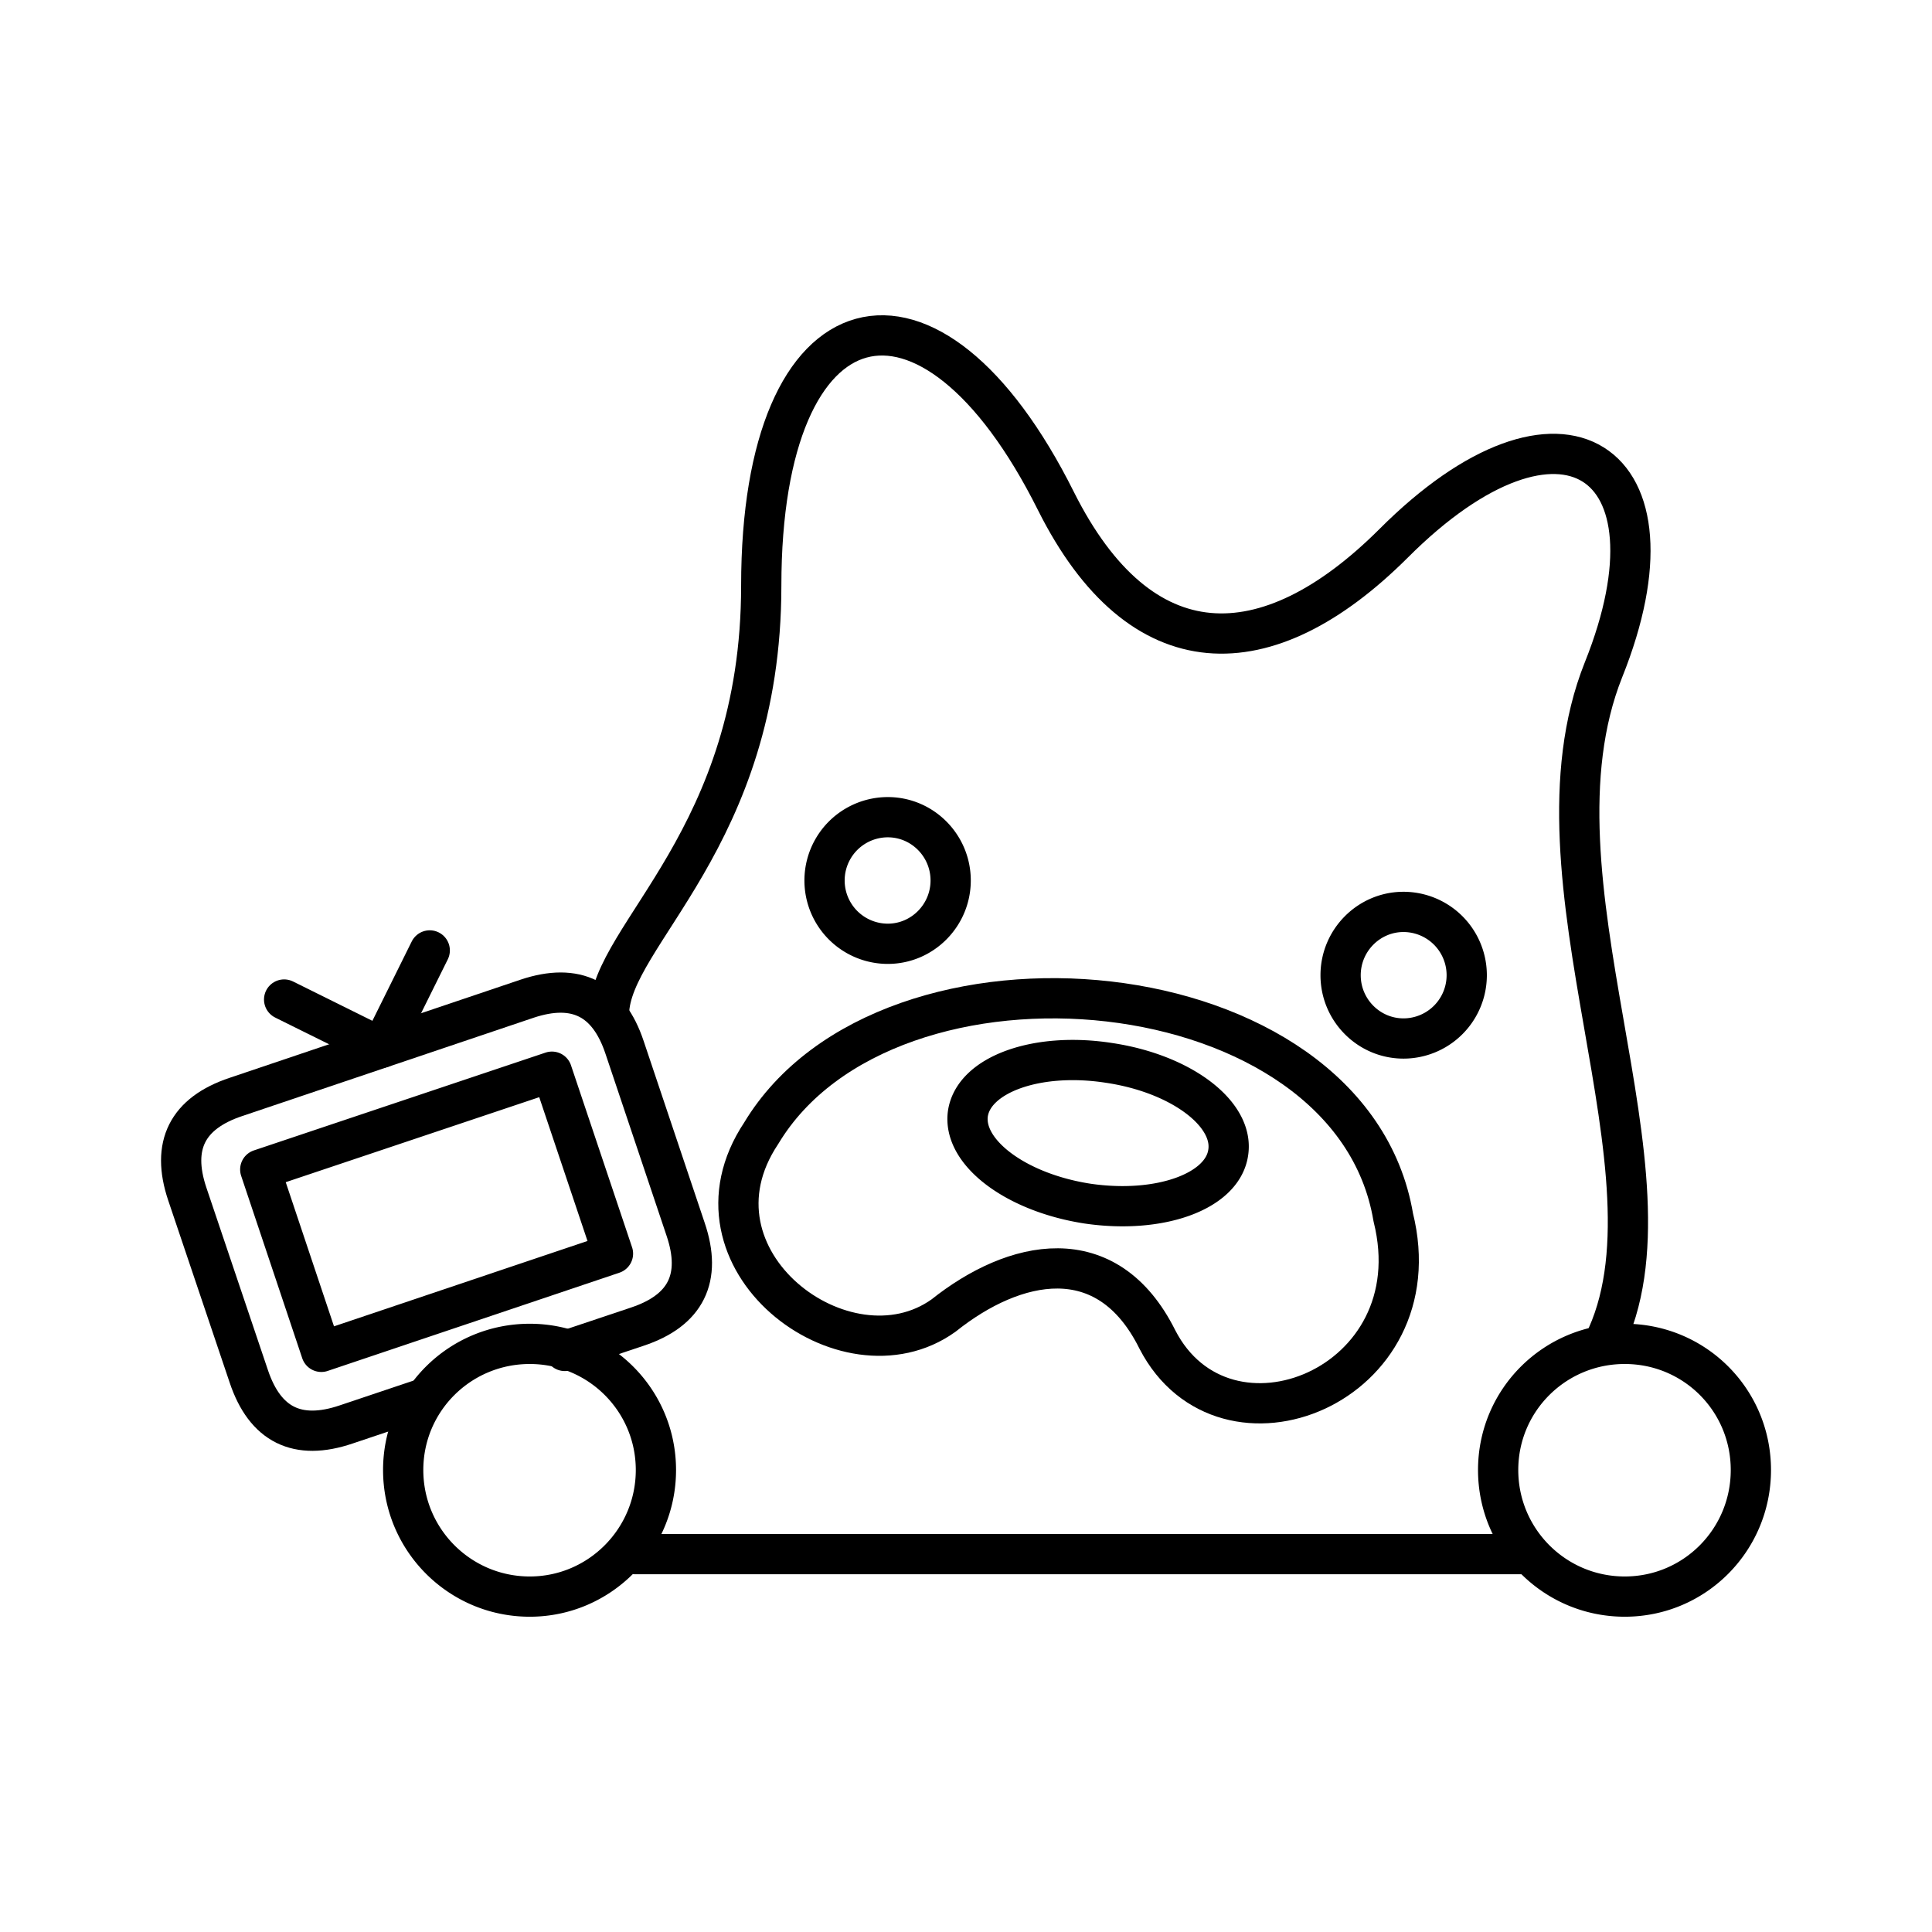
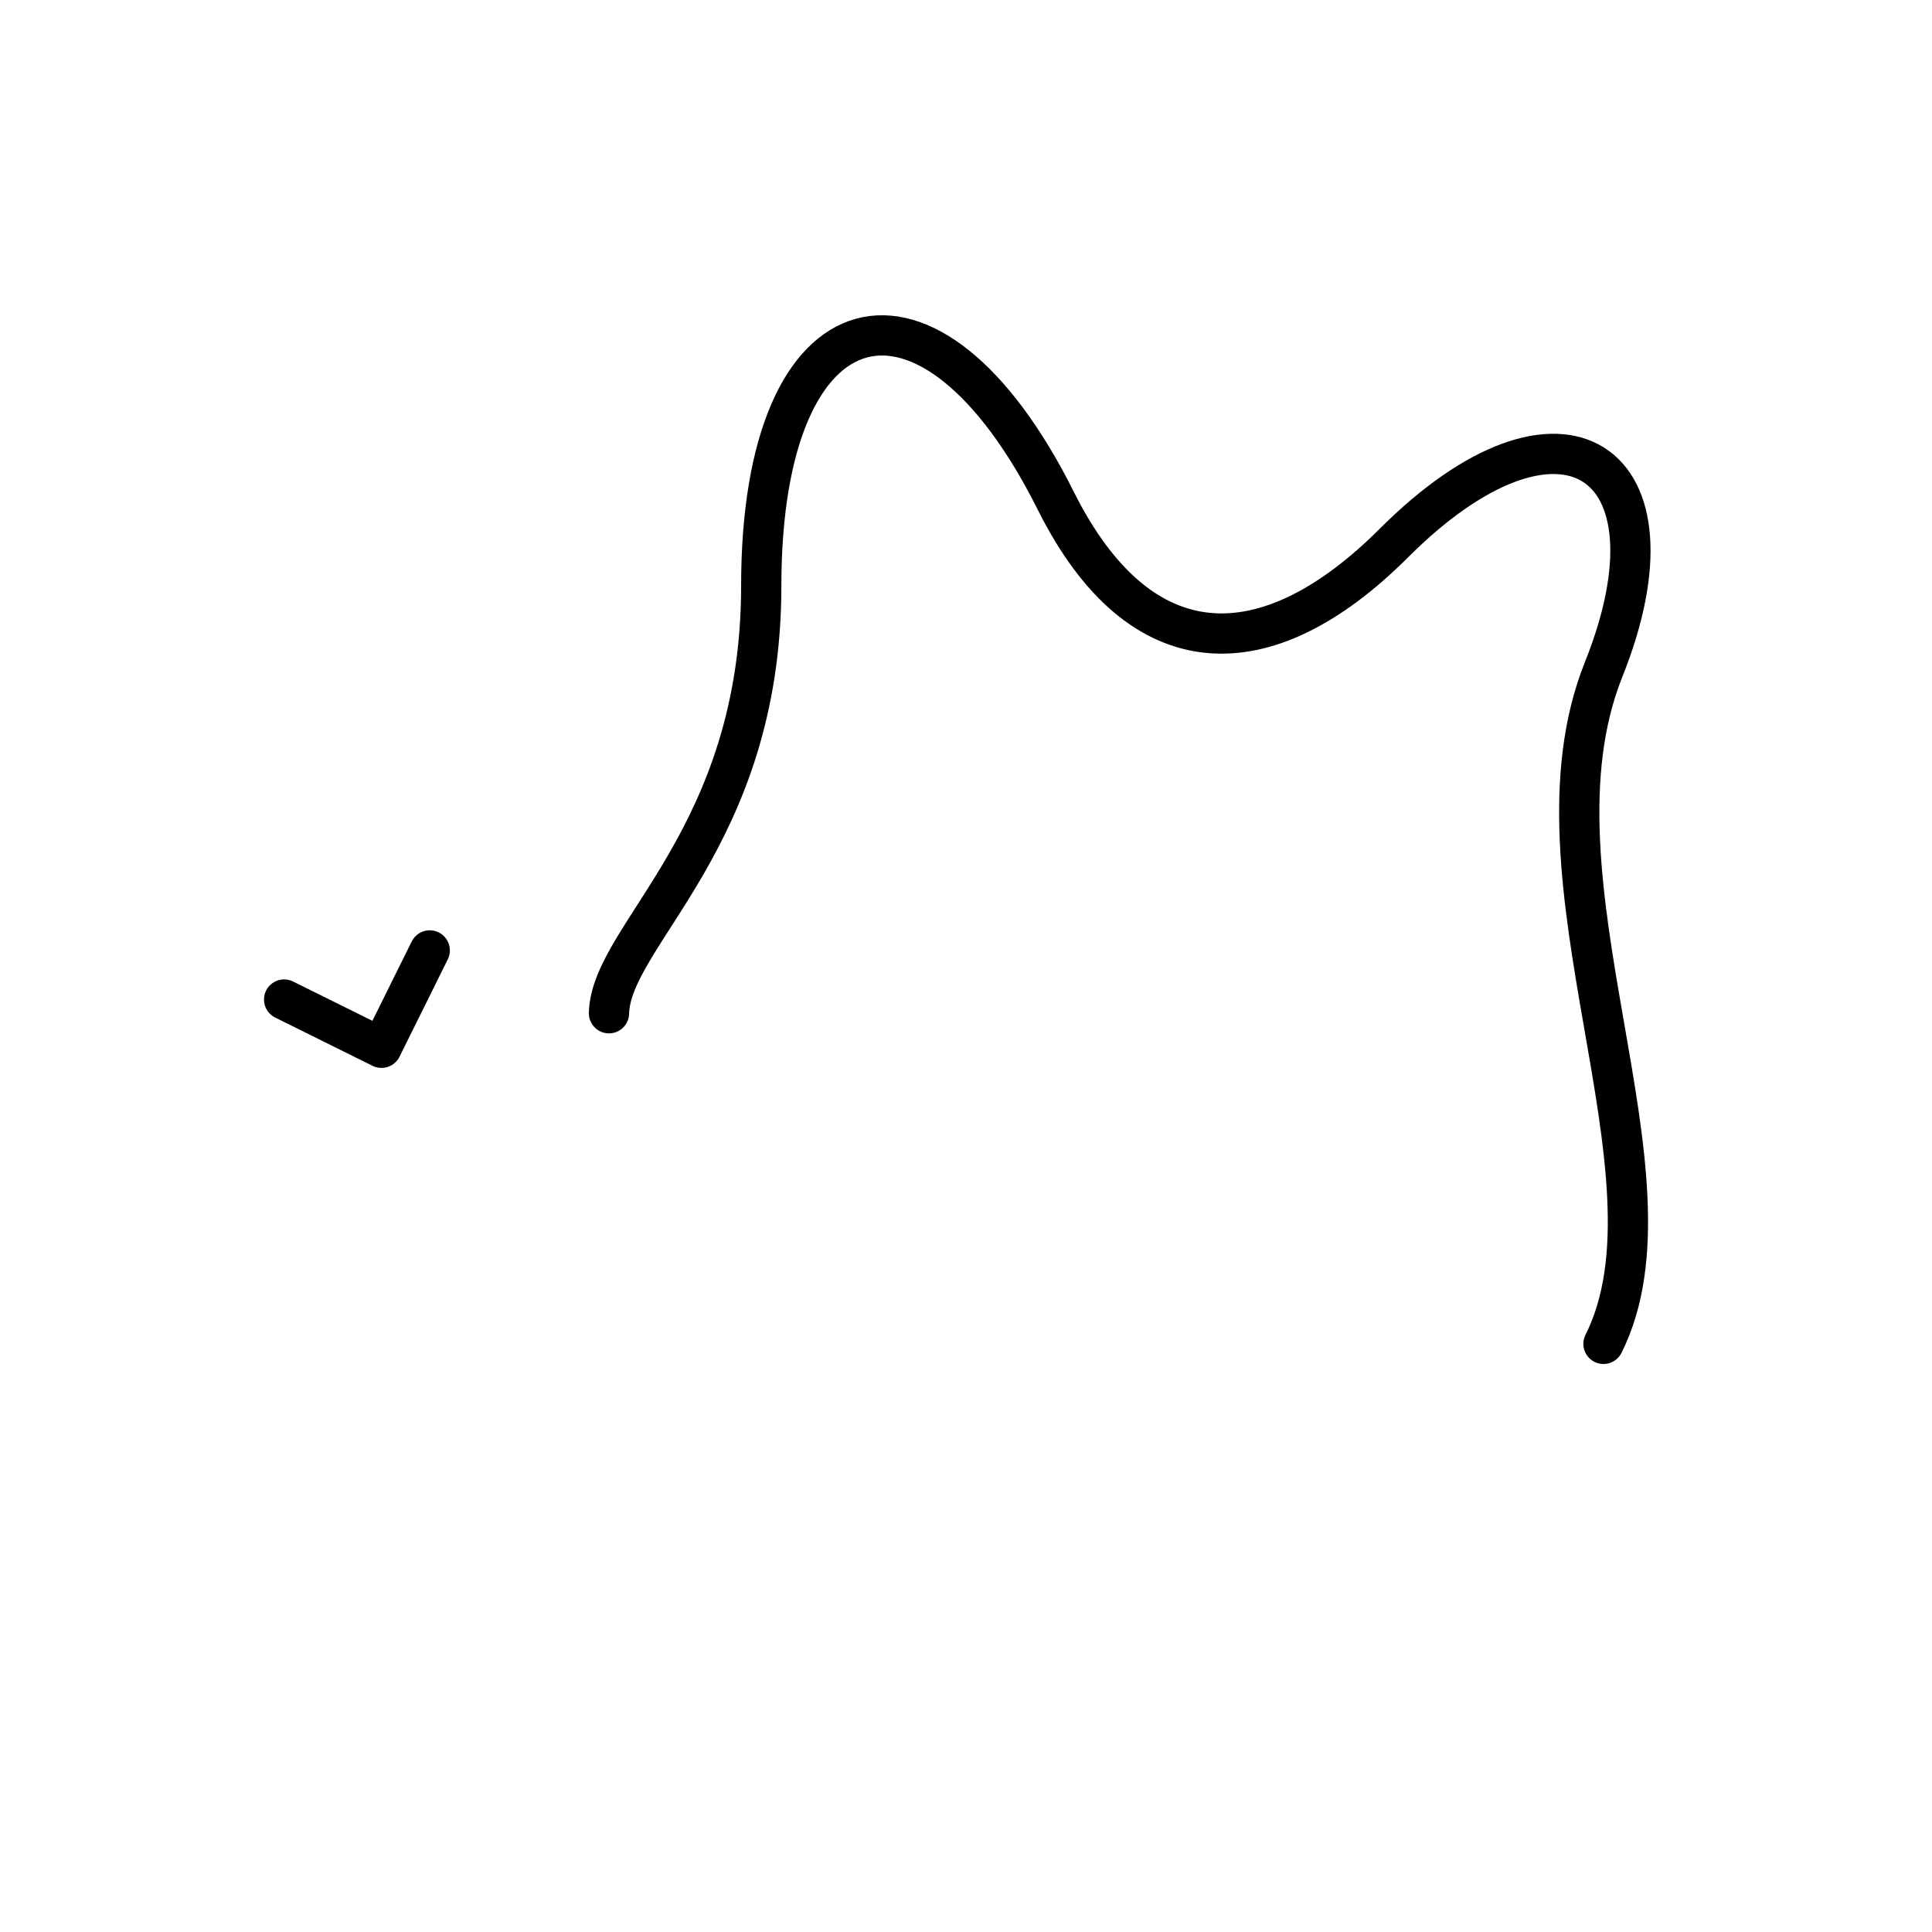
<svg xmlns="http://www.w3.org/2000/svg" width="800" height="800" viewBox="0 0 48 48">
-   <path fill="none" stroke="currentColor" stroke-linecap="round" stroke-linejoin="round" d="M40.366 33.388c1.738 0 3.134 1.397 3.134 3.134s-1.396 3.145-3.134 3.145s-3.145-1.407-3.145-3.145s1.408-3.134 3.145-3.134M22.058 20.303c.858 0 1.561.704 1.561 1.572s-.704 1.573-1.561 1.573a1.572 1.572 0 1 1 0-3.145m-8.896 13.085c1.726 0 3.134 1.397 3.134 3.134s-1.407 3.145-3.134 3.145c-1.737 0-3.145-1.407-3.145-3.145s1.408-3.134 3.145-3.134m-5.179.198l7.246-2.44l-1.517-4.52l-7.246 2.43zm26.885-10.93a1.572 1.572 0 1 1 0 3.145c-.858 0-1.561-.704-1.561-1.572s.704-1.573 1.561-1.573m-7.323 3.75c1.792.264 3.123 1.264 2.969 2.232c-.143.968-1.705 1.528-3.497 1.265c-1.781-.275-3.112-1.276-2.969-2.244c.154-.967 1.715-1.528 3.497-1.253" />
-   <path fill="none" stroke="currentColor" stroke-linecap="round" stroke-linejoin="round" d="M18.913 28.154c-2.09 3.134 2.09 6.279 4.53 4.53c1.749-1.396 4.058-1.924 5.311.594c1.672 3.244 6.906 1.155 5.861-3.034c-1.055-6.28-12.557-7.324-15.702-2.09M15.78 38.612h22.123" />
  <path fill="none" stroke="currentColor" stroke-linecap="round" stroke-linejoin="round" d="M39.838 33.388c2.1-4.19-2.089-11.512 0-16.746c2.1-5.235-1.044-7.324-5.223-3.134c-3.145 3.133-6.279 3.133-8.379-1.056c-3.134-6.279-7.323-5.223-7.323 2.1c0 6.279-3.739 8.665-3.783 10.622m-4.453-1.561l-1.199 2.419l-2.419-1.199" />
-   <path fill="none" stroke="currentColor" stroke-linecap="round" stroke-linejoin="round" d="M10.402 34.785L8.6 35.39q-1.814.615-2.42-1.199l-1.528-4.53q-.605-1.803 1.21-2.408l7.235-2.441q1.814-.605 2.42 1.21l1.517 4.519q.615 1.814-1.199 2.419l-1.803.604" />
</svg>